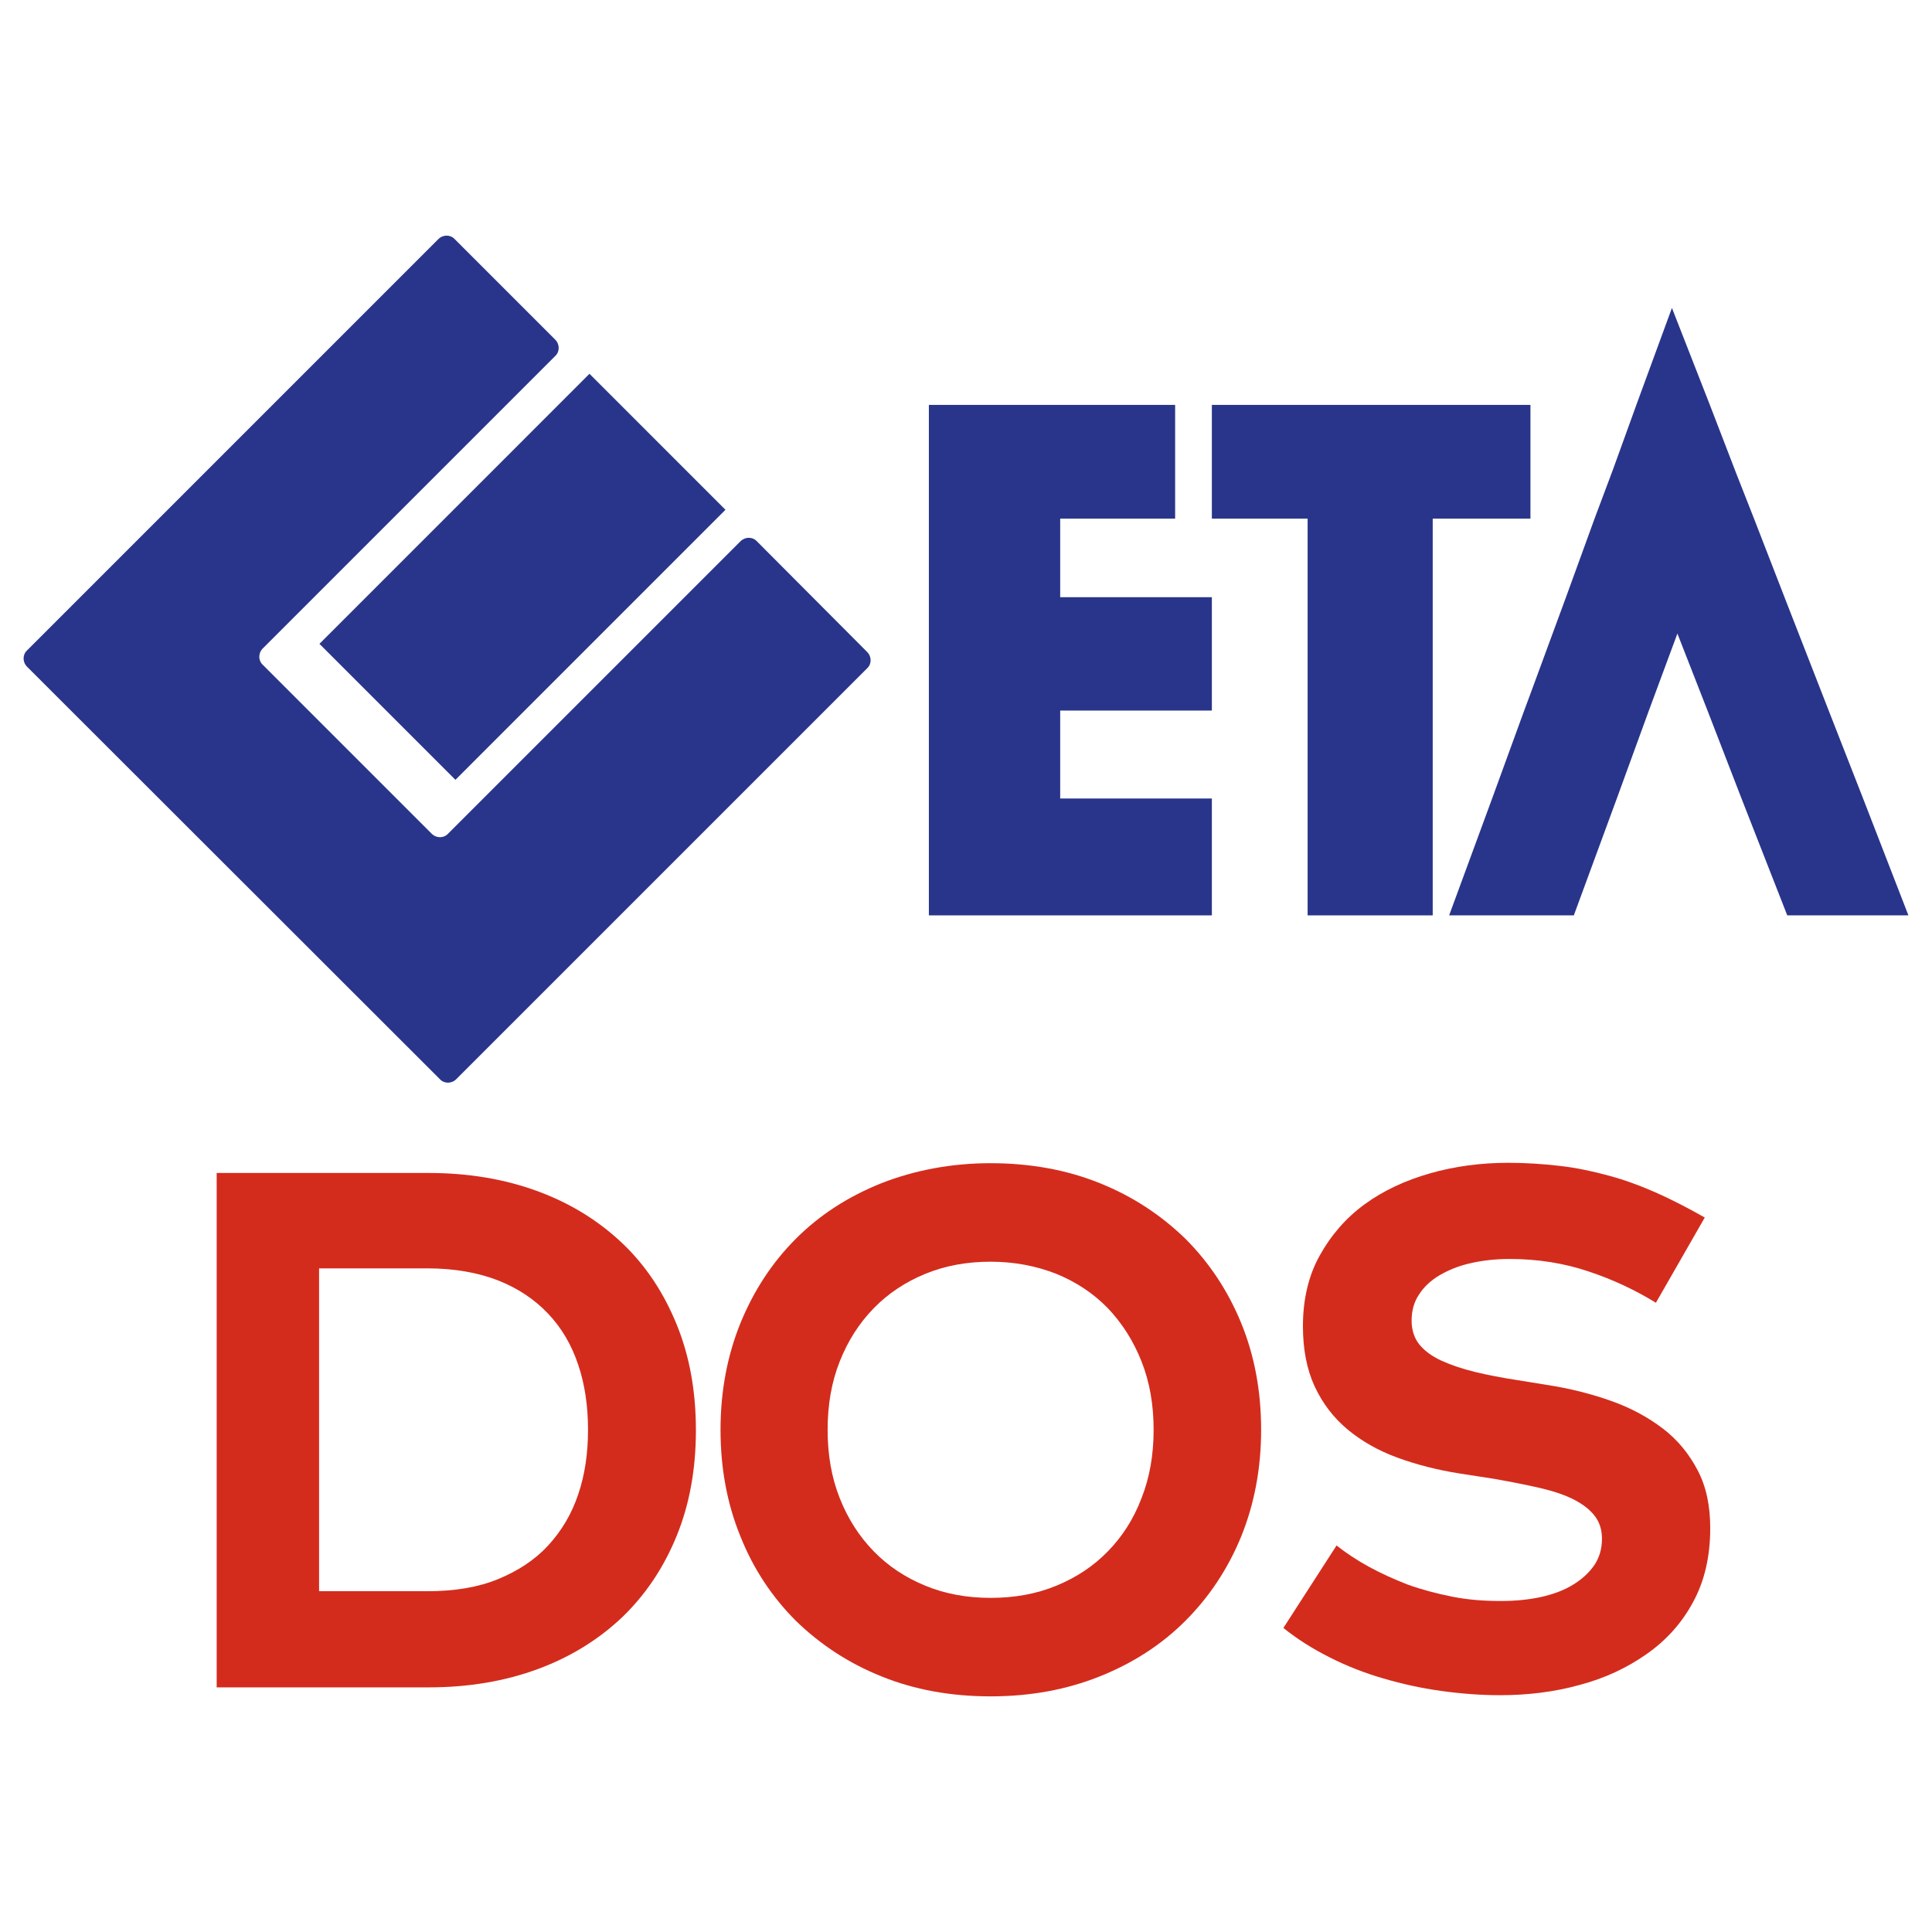
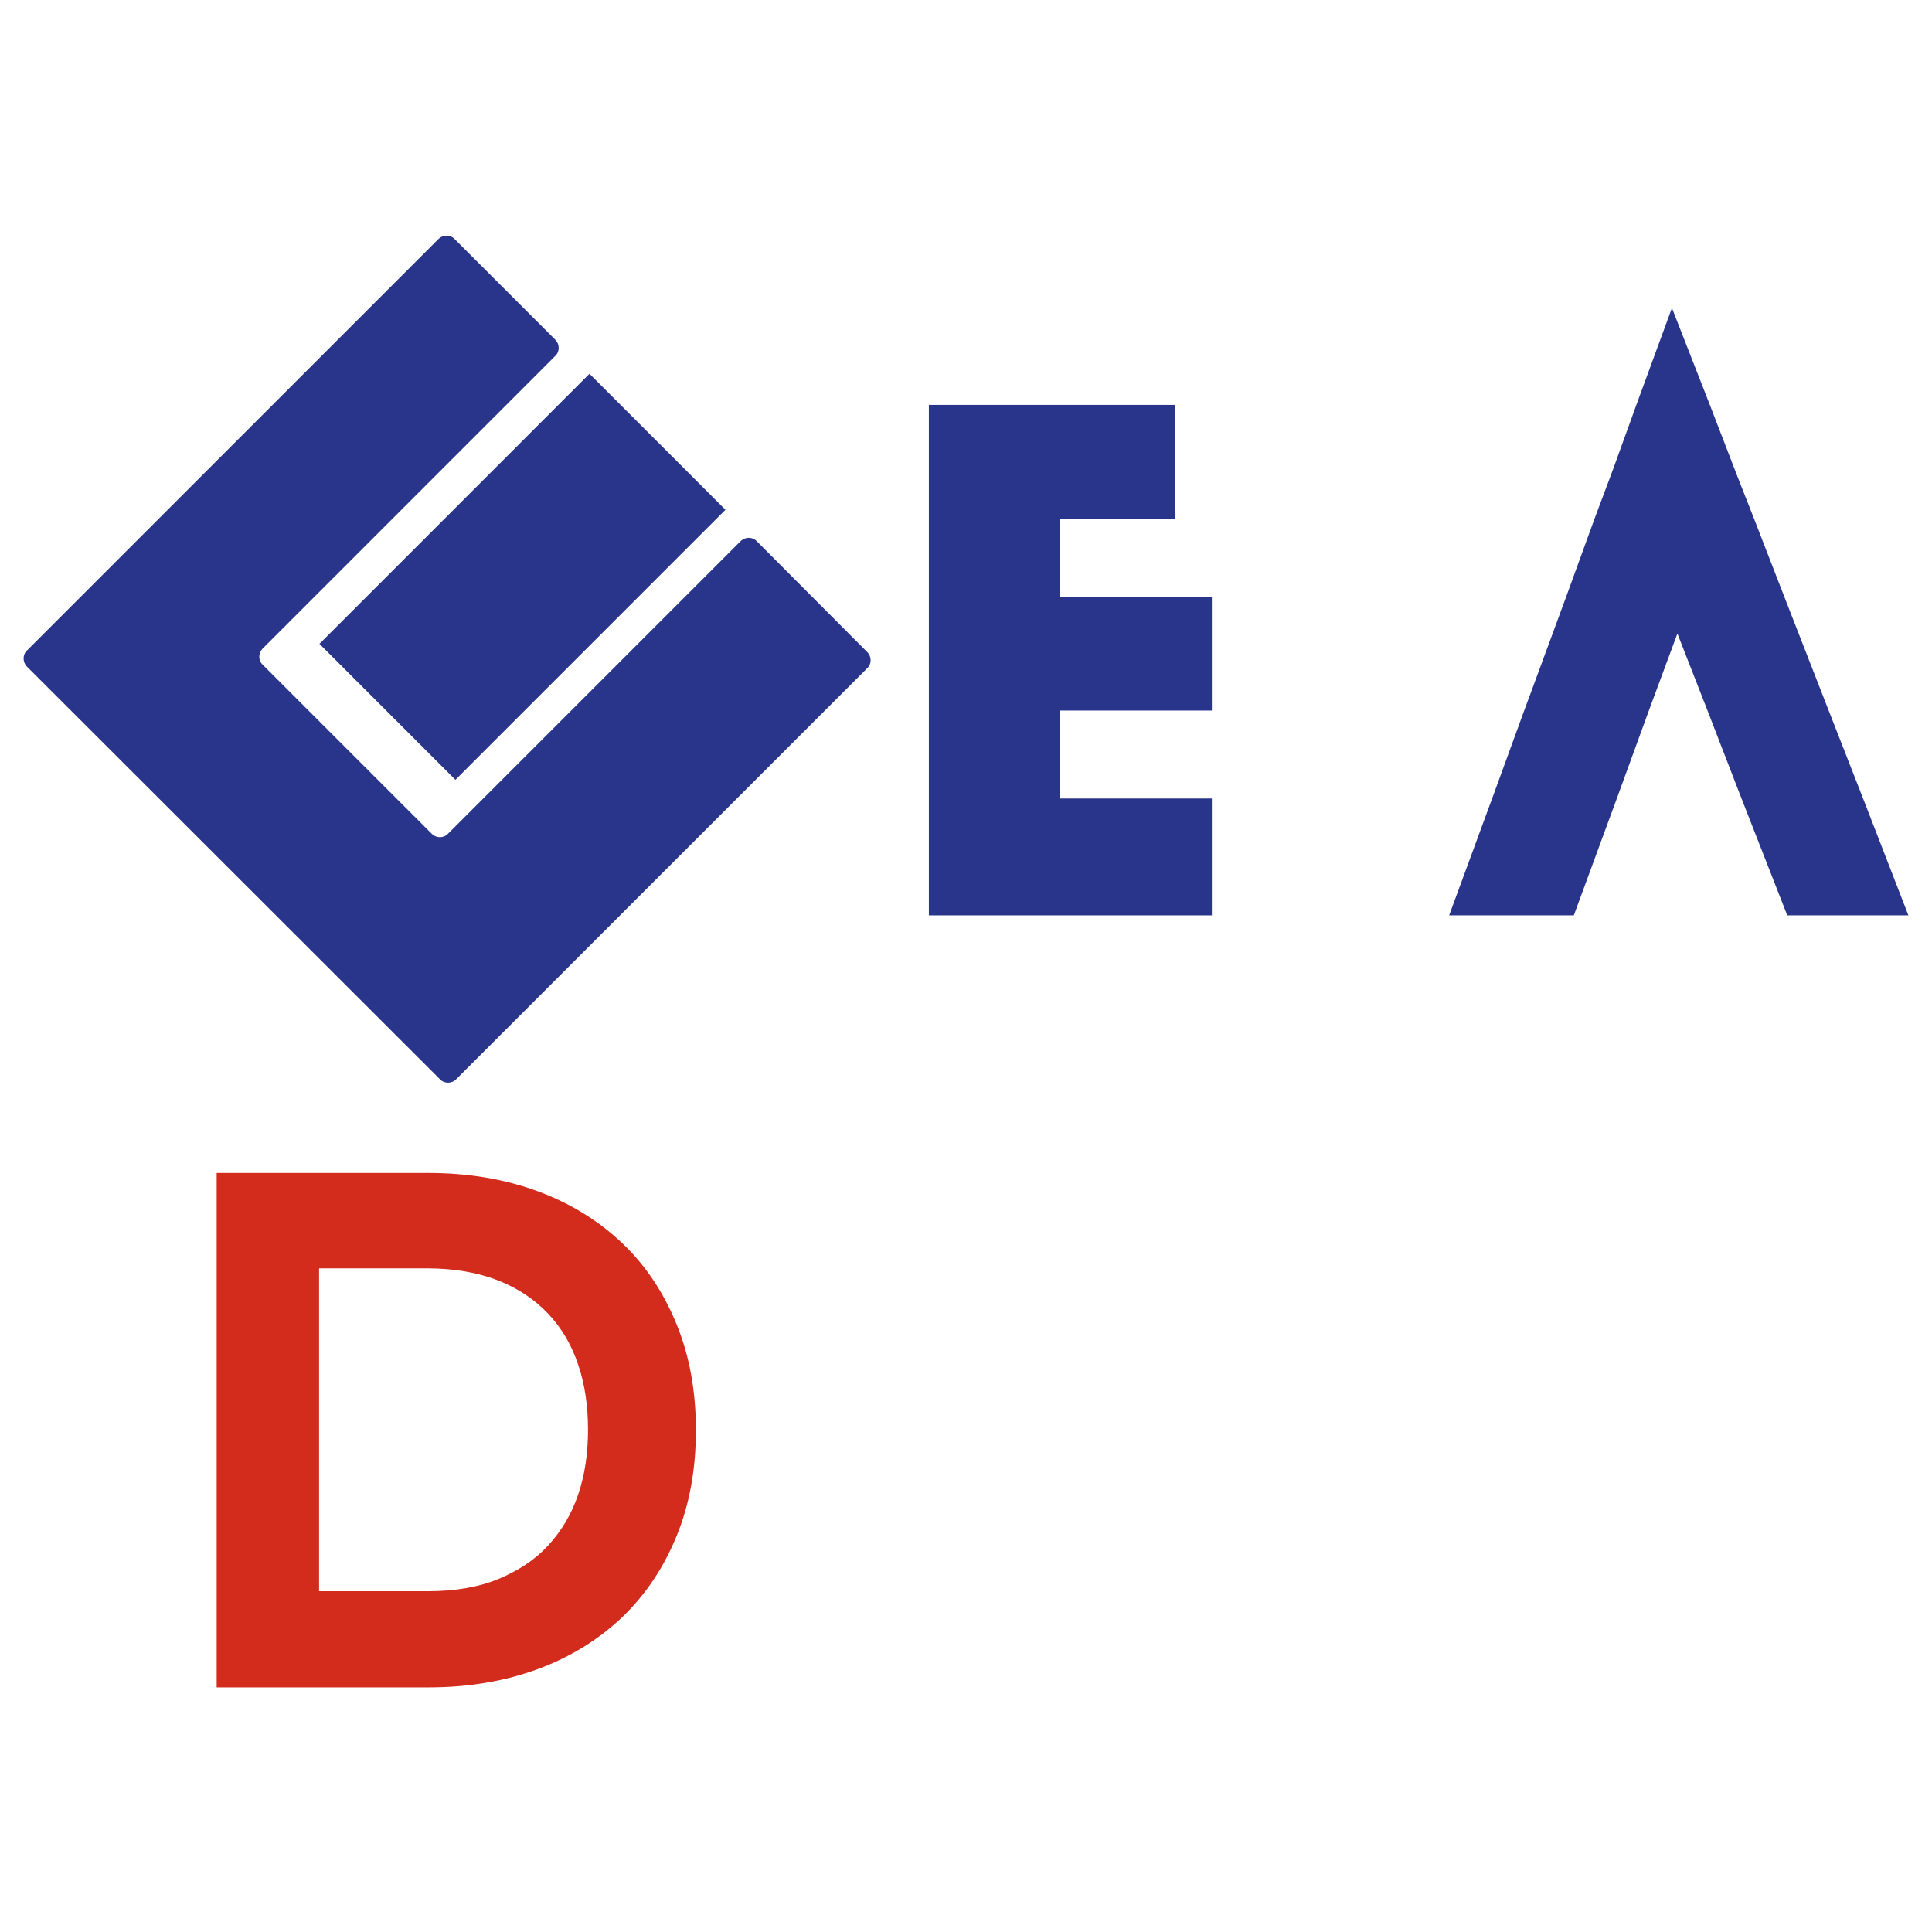
<svg xmlns="http://www.w3.org/2000/svg" version="1.1" id="katman_1" x="0px" y="0px" width="500px" height="500px" viewBox="0 0 500 500" enable-background="new 0 0 500 500" xml:space="preserve">
  <g>
    <g>
-       <polygon fill="#29358A" points="396.077,104.786 396.077,134.224 370.785,134.224 370.785,236.898 338.41,236.898 338.41,134.224     313.63,134.224 313.63,104.786   " />
      <polygon fill="#29358A" points="274.376,183.892 274.376,206.652 313.63,206.652 313.63,236.898 240.39,236.898 240.39,104.786     304.121,104.786 304.121,134.224 274.376,134.224 274.376,154.555 313.63,154.555 313.63,183.892   " />
      <polygon fill="#29358A" points="493.896,236.898 462.541,236.898 450.703,206.652 441.901,183.892 434.111,163.964     426.726,183.892 418.431,206.652 407.303,236.898 375.034,236.898 386.162,206.652 394.459,183.892 396.077,179.542     405.278,154.555 412.669,134.224 417.525,121.273 423.489,104.786 432.694,79.696 442.508,104.786 449.287,122.386     453.941,134.224 461.826,154.555 473.265,183.892 482.167,206.652   " />
      <g>
        <g>
          <path fill="#29358A" d="M224.407,168.719c1.214,1.211,1.214,3.133,0,4.246l-65.553,65.553c-1.214,1.214-3.135,3.136-4.248,4.249      l-36.52,36.517c-1.214,1.214-3.135,1.214-4.248,0L7.014,172.561c-1.213-1.214-1.213-3.137,0-4.246L113.433,61.893      c1.214-1.214,3.137-1.214,4.25,0l25.997,25.998c1.214,1.214,1.214,3.135,0,4.25l-75.666,75.668      c-1.214,1.214-1.214,3.134,0,4.247l43.699,43.701c1.214,1.214,3.135,1.214,4.249,0l75.669-75.668      c1.214-1.211,3.137-1.211,4.25,0L224.407,168.719z" />
        </g>
        <polygon fill="#29358A" points="82.672,166.624 152.556,96.737 187.747,131.932 117.863,201.817    " />
      </g>
    </g>
    <g>
      <path fill="#D32C1D" d="M110.903,303.563c10.421,0,19.829,1.618,28.327,4.756c8.496,3.135,15.78,7.688,21.85,13.455    c6.07,5.766,10.722,12.843,14.059,21.043c3.339,8.188,4.959,17.294,4.959,27.31s-1.62,19.12-4.959,27.31    c-3.337,8.201-7.989,15.175-14.059,21.043c-6.07,5.768-13.354,10.32-21.85,13.456c-8.498,3.137-17.906,4.755-28.327,4.755H56.076    V303.563H110.903z M82.579,328.35v83.454H110.6c7.083,0,13.152-1.013,18.312-3.132c5.159-2.131,9.51-4.963,12.946-8.7    c3.44-3.749,6.07-8.093,7.791-13.253c1.719-5.059,2.529-10.622,2.529-16.692s-0.81-11.736-2.529-16.795    c-1.721-5.153-4.25-9.51-7.791-13.248c-3.436-3.642-7.787-6.581-12.946-8.604c-5.16-2.022-11.331-3.13-18.312-3.13H82.579V328.35z    " />
-       <path fill="#D32C1D" d="M256.375,301.035c10.218,0,19.728,1.719,28.226,5.159c8.594,3.439,15.878,8.296,22.15,14.366    c6.172,6.171,11.027,13.448,14.468,21.852c3.438,8.392,5.159,17.599,5.159,27.614c0,9.914-1.721,19.12-5.159,27.612    c-3.44,8.403-8.296,15.688-14.468,21.854c-6.171,6.171-13.557,10.926-22.15,14.366c-8.604,3.439-18.008,5.159-28.226,5.159    c-10.321,0-19.729-1.72-28.225-5.159c-8.599-3.44-15.884-8.296-22.155-14.366c-6.169-6.166-11.025-13.45-14.364-21.854    c-3.439-8.392-5.159-17.597-5.159-27.612c0-9.915,1.72-19.116,5.159-27.614c3.44-8.403,8.195-15.681,14.364-21.852    c6.171-6.173,13.557-10.927,22.155-14.366C236.747,302.855,246.155,301.035,256.375,301.035z M256.375,326.528    c-6.071,0-11.737,1.012-16.896,3.137c-5.159,2.118-9.608,5.059-13.352,8.902c-3.743,3.845-6.677,8.392-8.802,13.761    c-2.125,5.355-3.137,11.223-3.137,17.698c0,6.475,1.012,12.343,3.137,17.704c2.125,5.362,5.059,9.908,8.802,13.753    c3.743,3.844,8.192,6.784,13.352,8.903c5.159,2.131,10.825,3.142,16.896,3.142c6.171,0,11.836-1.011,16.989-3.142    c5.166-2.119,9.617-5.06,13.354-8.903c3.75-3.845,6.678-8.391,8.7-13.753c2.125-5.361,3.137-11.229,3.137-17.704    c0-6.476-1.012-12.343-3.137-17.698c-2.117-5.369-5.058-9.916-8.7-13.761c-3.737-3.844-8.188-6.784-13.354-8.902    C268.211,327.642,262.546,326.528,256.375,326.528z" />
-       <path fill="#D32C1D" d="M428.547,337.151c-5.262-3.237-11.021-5.975-17.4-8.094c-6.272-2.124-13.152-3.236-20.431-3.236    c-3.743,0-7.184,0.403-10.218,1.112c-3.137,0.708-5.768,1.82-7.993,3.136c-2.227,1.31-4.047,3.036-5.261,4.952    c-1.314,1.928-1.923,4.249-1.923,6.784c0,2.428,0.709,4.546,2.024,6.166c1.314,1.618,3.237,3.034,5.666,4.152    c2.428,1.107,5.361,2.119,8.7,2.93c3.339,0.809,7.082,1.522,11.021,2.129l7.486,1.214c5.976,0.905,11.533,2.321,16.699,4.144    c5.154,1.82,9.604,4.248,13.449,7.183c3.845,2.934,6.778,6.576,9.005,10.824c2.226,4.25,3.236,9.207,3.236,14.975    c0,7.378-1.518,13.758-4.45,19.114c-2.936,5.462-6.981,9.914-12.04,13.455s-10.819,6.272-17.4,7.993    c-6.57,1.82-13.45,2.631-20.532,2.631c-5.059,0-10.218-0.406-15.276-1.113c-5.16-0.709-10.118-1.822-14.967-3.238    c-4.856-1.416-9.511-3.236-13.867-5.462c-4.451-2.227-8.392-4.756-11.938-7.589l13.761-21.341    c2.428,1.917,5.165,3.737,8.295,5.464c3.143,1.714,6.476,3.236,10.116,4.654c3.644,1.308,7.488,2.32,11.534,3.13    s8.195,1.118,12.545,1.118c3.642,0,7.082-0.309,10.32-1.012c3.236-0.715,5.962-1.725,8.296-3.143    c2.32-1.416,4.142-3.034,5.558-5.059c1.321-1.915,2.024-4.248,2.024-6.878c0-2.321-0.608-4.25-1.822-5.863    c-1.214-1.618-3.034-3.034-5.355-4.248c-2.333-1.214-5.369-2.226-8.809-3.036c-3.534-0.81-7.582-1.618-12.234-2.428l-8.499-1.315    c-5.867-0.91-11.331-2.327-16.289-4.147c-4.957-1.821-9.205-4.249-12.848-7.284c-3.642-3.035-6.476-6.778-8.498-11.122    c-2.024-4.357-3.036-9.617-3.036-15.581c0-6.88,1.418-13.057,4.356-18.312c2.928-5.261,6.773-9.713,11.63-13.254    c4.854-3.541,10.521-6.171,16.895-7.991c6.373-1.822,13.152-2.732,20.234-2.732c4.646,0,9.099,0.305,13.455,0.81    c4.344,0.507,8.594,1.416,12.641,2.529c4.154,1.113,8.195,2.63,12.342,4.452c4.047,1.82,8.195,3.945,12.444,6.373L428.547,337.151    z" />
    </g>
  </g>
</svg>